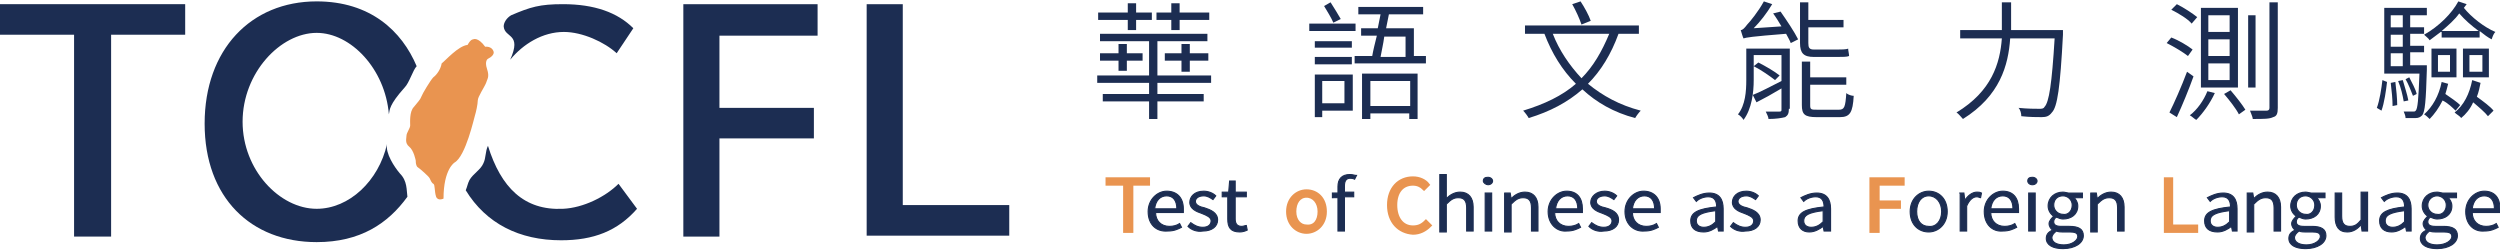
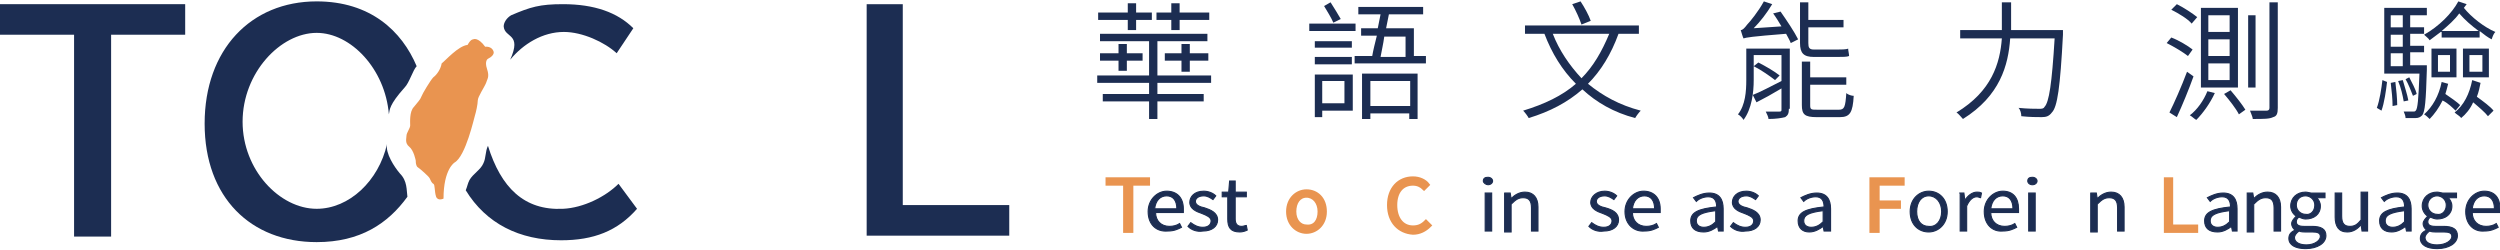
<svg xmlns="http://www.w3.org/2000/svg" version="1.1" id="圖層_1" x="0px" y="0px" width="270px" height="27px" viewBox="65 186.5 270 27" enable-background="new 65 186.5 270 27" xml:space="preserve">
  <g>
    <path fill="#E99450" stroke="#E99450" stroke-width="0.405" stroke-miterlimit="10" d="M186.4,206.35h-1.8v-0.5h4.4v0.5H187.2   v5.101h-0.7v-5.101H186.4z" />
    <path fill="#1C2D52" stroke="#1C2D52" stroke-width="0.121" stroke-miterlimit="10" d="M189,209.35c0-1.3,1-2.2,2-2.2   c1.1,0,1.8,0.7,1.8,1.9c0,0.101,0,0.3,0,0.4h-3c0,0.899,0.6,1.5,1.5,1.5c0.399,0,0.799-0.101,1.099-0.301l0.201,0.4   c-0.4,0.2-0.8,0.4-1.5,0.4C189.9,211.55,189,210.75,189,209.35z M192.1,209.05c0-0.899-0.4-1.4-1.1-1.4s-1.2,0.501-1.3,1.4H192.1z" />
    <path fill="#1C2D52" stroke="#1C2D52" stroke-width="0.121" stroke-miterlimit="10" d="M193.301,210.95l0.3-0.4   c0.4,0.3,0.799,0.5,1.3,0.5c0.6,0,0.9-0.3,0.9-0.7s-0.5-0.6-1-0.8c-0.6-0.2-1.3-0.5-1.3-1.2c0-0.6,0.5-1.2,1.5-1.2   c0.5,0,1,0.2,1.3,0.5l-0.3,0.4c-0.3-0.2-0.601-0.4-1-0.4c-0.601,0-0.9,0.3-0.9,0.601c0,0.399,0.5,0.601,1,0.7   c0.6,0.2,1.4,0.5,1.4,1.3c0,0.7-0.6,1.2-1.6,1.2C194.301,211.55,193.7,211.35,193.301,210.95z" />
    <path fill="#1C2D52" stroke="#1C2D52" stroke-width="0.121" stroke-miterlimit="10" d="M197.6,210.15v-2.4H197v-0.5h0.7l0.1-1.2   h0.6v1.2h1.201v0.5H198.4v2.4c0,0.499,0.201,0.8,0.7,0.8c0.2,0,0.4-0.101,0.5-0.101l0.1,0.5c-0.201,0.101-0.5,0.2-0.8,0.2   C197.9,211.55,197.6,211.05,197.6,210.15z" />
    <path fill="#E99450" stroke="#E99450" stroke-width="0.405" stroke-miterlimit="10" d="M204.1,209.35c0-1.4,1-2.2,2-2.2   c1.1,0,2,0.8,2,2.2s-1,2.2-2,2.2S204.1,210.75,204.1,209.35z M207.5,209.35c0-1-0.601-1.7-1.4-1.7s-1.3,0.7-1.3,1.7   s0.601,1.601,1.3,1.601C207,211.05,207.5,210.35,207.5,209.35z" />
-     <path fill="#1C2D52" stroke="#1C2D52" stroke-width="0.121" stroke-miterlimit="10" d="M211.3,205.85c-0.2-0.1-0.4-0.1-0.5-0.1   c-0.4,0-0.6,0.3-0.6,0.8v0.7h1v0.5h-1v3.7h-0.7v-3.601H208.9v-0.5h0.601v-0.7c0-0.8,0.399-1.3,1.3-1.3c0.3,0,0.5,0.101,0.7,0.101   L211.3,205.85z" />
    <path fill="#E99450" stroke="#E99450" stroke-width="0.405" stroke-miterlimit="10" d="M215,208.649c0-1.799,1.1-2.899,2.6-2.899   c0.7,0,1.301,0.3,1.601,0.7l-0.4,0.4c-0.3-0.301-0.7-0.501-1.2-0.501c-1.2,0-1.9,0.9-1.9,2.3c0,1.4,0.7,2.4,1.9,2.4   c0.601,0,1-0.2,1.4-0.6l0.399,0.399c-0.499,0.5-1.1,0.801-1.8,0.801C216.1,211.55,215,210.45,215,208.649z" />
-     <path fill="#1C2D52" stroke="#1C2D52" stroke-width="0.121" stroke-miterlimit="10" d="M220.5,205.35h0.7v1.7v0.899   c0.399-0.399,0.899-0.699,1.499-0.699c0.9,0,1.4,0.6,1.4,1.601v2.6h-0.7v-2.5c0-0.8-0.3-1.101-0.899-1.101   c-0.5,0-0.801,0.2-1.3,0.7v3h-0.7V205.35z" />
    <path fill="#1C2D52" stroke="#1C2D52" stroke-width="0.121" stroke-miterlimit="10" d="M225.2,206.05c0-0.3,0.199-0.4,0.5-0.4   c0.3,0,0.5,0.2,0.5,0.4s-0.2,0.4-0.5,0.4C225.5,206.45,225.2,206.25,225.2,206.05z M225.4,207.35h0.7v4.101h-0.7V207.35z" />
    <path fill="#1C2D52" stroke="#1C2D52" stroke-width="0.121" stroke-miterlimit="10" d="M227.6,207.35h0.5l0.1,0.6l0,0   c0.4-0.399,0.901-0.699,1.501-0.699c0.899,0,1.399,0.6,1.399,1.601v2.6h-0.699v-2.5c0-0.8-0.3-1.101-0.9-1.101   c-0.5,0-0.8,0.2-1.301,0.7v3H227.5v-4.2H227.6z" />
-     <path fill="#1C2D52" stroke="#1C2D52" stroke-width="0.121" stroke-miterlimit="10" d="M232.199,209.35c0-1.3,1-2.2,2-2.2   c1.101,0,1.7,0.7,1.7,1.9c0,0.101,0,0.3,0,0.4h-3c0,0.899,0.601,1.5,1.501,1.5c0.399,0,0.799-0.101,1.1-0.301l0.2,0.4   c-0.4,0.2-0.801,0.4-1.501,0.4C233.199,211.55,232.199,210.75,232.199,209.35z M235.401,209.05c0-0.899-0.4-1.4-1.101-1.4   s-1.2,0.501-1.3,1.4H235.401z" />
    <path fill="#1C2D52" stroke="#1C2D52" stroke-width="0.121" stroke-miterlimit="10" d="M236.6,210.95l0.3-0.4   c0.4,0.3,0.801,0.5,1.301,0.5c0.6,0,0.899-0.3,0.899-0.7s-0.5-0.6-1-0.8c-0.6-0.2-1.3-0.5-1.3-1.2c0-0.6,0.6-1.2,1.5-1.2   c0.5,0,1,0.2,1.3,0.5l-0.3,0.4c-0.3-0.2-0.6-0.4-1-0.4c-0.6,0-0.9,0.3-0.9,0.601c0,0.399,0.5,0.601,1,0.7c0.7,0.2,1.4,0.5,1.4,1.3   c0,0.7-0.6,1.2-1.6,1.2C237.6,211.55,237,211.35,236.6,210.95z" />
    <path fill="#1C2D52" stroke="#1C2D52" stroke-width="0.121" stroke-miterlimit="10" d="M240.5,209.35c0-1.3,1-2.2,2-2.2   c1.101,0,1.8,0.7,1.8,1.9c0,0.101,0,0.3,0,0.4h-3c0,0.899,0.601,1.5,1.5,1.5c0.4,0,0.801-0.101,1.101-0.301l0.199,0.4   c-0.4,0.2-0.8,0.4-1.499,0.4C241.5,211.55,240.5,210.75,240.5,209.35z M243.699,209.05c0-0.899-0.399-1.4-1.1-1.4   c-0.699,0-1.2,0.501-1.3,1.4H243.699z" />
    <path fill="#1C2D52" stroke="#1C2D52" stroke-width="0.121" stroke-miterlimit="10" d="M247.6,210.35c0-0.899,0.8-1.3,2.8-1.499   c0-0.601-0.199-1.101-0.899-1.101c-0.5,0-1,0.199-1.3,0.5l-0.3-0.4c0.399-0.2,1-0.5,1.699-0.5c1.101,0,1.5,0.7,1.5,1.7v2.4h-0.5   l-0.1-0.5l0,0c-0.4,0.3-0.9,0.6-1.5,0.6C248.1,211.55,247.6,211.15,247.6,210.35z M250.3,210.45v-1.2c-1.601,0.2-2.1,0.5-2.1,1.1   c0,0.5,0.399,0.7,0.8,0.7C249.5,211.05,249.901,210.85,250.3,210.45z" />
    <path fill="#1C2D52" stroke="#1C2D52" stroke-width="0.121" stroke-miterlimit="10" d="M251.9,210.95l0.301-0.4   c0.399,0.3,0.8,0.5,1.3,0.5c0.6,0,0.9-0.3,0.9-0.7s-0.501-0.6-1.001-0.8c-0.6-0.2-1.3-0.5-1.3-1.2c0-0.6,0.5-1.2,1.5-1.2   c0.5,0,1,0.2,1.3,0.5l-0.3,0.4c-0.3-0.2-0.6-0.4-1-0.4c-0.6,0-0.899,0.3-0.899,0.601c0,0.399,0.5,0.601,1,0.7   c0.6,0.2,1.399,0.5,1.399,1.3c0,0.7-0.6,1.2-1.6,1.2C252.9,211.55,252.3,211.35,251.9,210.95z" />
    <path fill="#1C2D52" stroke="#1C2D52" stroke-width="0.121" stroke-miterlimit="10" d="M259.199,210.35   c0-0.899,0.801-1.3,2.801-1.499c0-0.601-0.2-1.101-0.9-1.101c-0.5,0-1,0.199-1.3,0.5l-0.3-0.4c0.399-0.2,1-0.5,1.699-0.5   c1.101,0,1.501,0.7,1.501,1.7v2.4H262l-0.101-0.5l0,0c-0.399,0.3-0.899,0.6-1.499,0.6C259.7,211.55,259.199,211.15,259.199,210.35z    M261.9,210.45v-1.2c-1.6,0.2-2.1,0.5-2.1,1.1c0,0.5,0.399,0.7,0.8,0.7C261.1,211.05,261.5,210.85,261.9,210.45z" />
    <path fill="#E99450" stroke="#E99450" stroke-width="0.405" stroke-miterlimit="10" d="M267.1,205.85h3.4v0.5h-2.7v2h2.3v0.501   h-2.3v2.6h-0.7V205.85z" />
    <path fill="#1C2D52" stroke="#1C2D52" stroke-width="0.121" stroke-miterlimit="10" d="M271.3,209.35c0-1.4,1-2.2,2-2.2   c1.1,0,2,0.8,2,2.2s-1,2.2-2,2.2C272.2,211.55,271.3,210.75,271.3,209.35z M274.699,209.35c0-1-0.6-1.7-1.399-1.7s-1.3,0.7-1.3,1.7   s0.5,1.601,1.3,1.601C274.1,211.05,274.699,210.35,274.699,209.35z" />
    <path fill="#1C2D52" stroke="#1C2D52" stroke-width="0.121" stroke-miterlimit="10" d="M276.6,207.35h0.5l0.101,0.801l0,0   c0.3-0.501,0.799-0.9,1.3-0.9c0.199,0,0.3,0,0.499,0.1l-0.1,0.5c-0.1,0-0.2-0.1-0.399-0.1c-0.4,0-0.801,0.3-1.101,1v2.7h-0.7   v-4.101H276.6z" />
    <path fill="#1C2D52" stroke="#1C2D52" stroke-width="0.121" stroke-miterlimit="10" d="M279.3,209.35c0-1.3,1-2.2,2-2.2   c1.1,0,1.7,0.7,1.7,1.9c0,0.101,0,0.3,0,0.4h-3.001c0,0.899,0.601,1.5,1.501,1.5c0.399,0,0.8-0.101,1.1-0.301l0.2,0.4   c-0.4,0.2-0.8,0.4-1.5,0.4C280.2,211.55,279.3,210.75,279.3,209.35z M282.4,209.05c0-0.899-0.399-1.4-1.1-1.4s-1.2,0.501-1.301,1.4   H282.4z" />
    <path fill="#1C2D52" stroke="#1C2D52" stroke-width="0.121" stroke-miterlimit="10" d="M284,206.05c0-0.3,0.199-0.4,0.5-0.4   c0.3,0,0.5,0.2,0.5,0.4s-0.2,0.4-0.5,0.4C284.199,206.45,284,206.25,284,206.05z M284.1,207.35h0.7v4.101h-0.7V207.35z" />
-     <path fill="#1C2D52" stroke="#1C2D52" stroke-width="0.121" stroke-miterlimit="10" d="M286,212.25c0-0.4,0.199-0.7,0.7-0.9l0,0   c-0.2-0.1-0.4-0.399-0.4-0.7c0-0.3,0.3-0.6,0.5-0.8l0,0c-0.3-0.199-0.601-0.6-0.601-1.1c0-0.9,0.7-1.5,1.601-1.5   c0.2,0,0.5,0.1,0.601,0.1h1.499v0.5H289c0.199,0.2,0.4,0.5,0.4,0.9c0,0.9-0.7,1.4-1.601,1.4c-0.2,0-0.5-0.101-0.7-0.201   c-0.2,0.101-0.3,0.301-0.3,0.501c0,0.3,0.2,0.5,0.8,0.5h0.9c0.999,0,1.5,0.3,1.5,0.999c0,0.801-0.9,1.4-2.2,1.4   C286.7,213.35,286,212.95,286,212.25z M289.401,212.05c0-0.399-0.301-0.5-0.9-0.5h-0.8c-0.101,0-0.4,0-0.601-0.1   c-0.3,0.2-0.5,0.499-0.5,0.7c0,0.499,0.5,0.8,1.3,0.8C288.8,212.95,289.401,212.45,289.401,212.05z M288.8,208.649c0-0.6-0.5-1-1-1   c-0.601,0-1,0.4-1,1c0,0.601,0.5,1.001,1,1.001C288.3,209.75,288.8,209.35,288.8,208.649z" />
    <path fill="#1C2D52" stroke="#1C2D52" stroke-width="0.121" stroke-miterlimit="10" d="M290.9,207.35h0.501l0.099,0.6l0,0   c0.4-0.399,0.9-0.699,1.501-0.699c0.899,0,1.399,0.6,1.399,1.601v2.6H293.7v-2.5c0-0.8-0.301-1.101-0.9-1.101   c-0.5,0-0.8,0.2-1.301,0.7v3H290.8v-4.2H290.9z" />
    <path fill="#E99450" stroke="#E99450" stroke-width="0.405" stroke-miterlimit="10" d="M298.8,205.85h0.7v5.101h2.7v0.5H298.9   v-5.601H298.8z" />
    <path fill="#1C2D52" stroke="#1C2D52" stroke-width="0.121" stroke-miterlimit="10" d="M303.1,210.35c0-0.899,0.801-1.3,2.8-1.499   c0-0.601-0.2-1.101-0.9-1.101c-0.499,0-1,0.199-1.3,0.5l-0.3-0.4c0.4-0.2,1-0.5,1.7-0.5c1.101,0,1.5,0.7,1.5,1.7v2.4h-0.5   l-0.101-0.5l0,0c-0.399,0.3-0.899,0.6-1.499,0.6C303.6,211.55,303.1,211.15,303.1,210.35z M305.8,210.45v-1.2   c-1.6,0.2-2.101,0.5-2.101,1.1c0,0.5,0.4,0.7,0.801,0.7C304.999,211.05,305.4,210.85,305.8,210.45z" />
    <path fill="#1C2D52" stroke="#1C2D52" stroke-width="0.121" stroke-miterlimit="10" d="M307.8,207.35h0.5l0.1,0.6l0,0   c0.4-0.399,0.9-0.699,1.5-0.699c0.9,0,1.4,0.6,1.4,1.601v2.6h-0.7v-2.5c0-0.8-0.3-1.101-0.9-1.101c-0.5,0-0.8,0.2-1.3,0.7v3h-0.7   v-4.2H307.8z" />
    <path fill="#1C2D52" stroke="#1C2D52" stroke-width="0.121" stroke-miterlimit="10" d="M312.199,212.25c0-0.4,0.2-0.7,0.7-0.9l0,0   c-0.199-0.1-0.399-0.399-0.399-0.7c0-0.3,0.3-0.6,0.5-0.8l0,0c-0.3-0.199-0.601-0.6-0.601-1.1c0-0.9,0.7-1.5,1.601-1.5   c0.199,0,0.5,0.1,0.6,0.1h1.5v0.5h-0.9c0.201,0.2,0.4,0.5,0.4,0.9c0,0.9-0.7,1.4-1.6,1.4c-0.2,0-0.5-0.101-0.7-0.201   c-0.2,0.101-0.3,0.301-0.3,0.501c0,0.3,0.199,0.5,0.8,0.5h0.9c1,0,1.499,0.3,1.499,0.999c0,0.801-0.899,1.4-2.199,1.4   C312.9,213.35,312.199,212.95,312.199,212.25z M315.6,212.05c0-0.399-0.3-0.5-0.899-0.5H313.9c-0.1,0-0.399,0-0.6-0.1   c-0.3,0.2-0.5,0.499-0.5,0.7c0,0.499,0.5,0.8,1.3,0.8C315,212.95,315.6,212.45,315.6,212.05z M315,208.649c0-0.6-0.5-1-1-1   c-0.601,0-1,0.4-1,1c0,0.601,0.5,1.001,1,1.001C314.5,209.75,315,209.35,315,208.649z" />
    <path fill="#1C2D52" stroke="#1C2D52" stroke-width="0.121" stroke-miterlimit="10" d="M317.199,209.949v-2.6h0.7v2.5   c0,0.8,0.3,1.101,0.9,1.101c0.5,0,0.8-0.2,1.2-0.7v-3h0.7v4.2H320.1l-0.1-0.7l0,0c-0.4,0.5-0.9,0.8-1.501,0.8   C317.6,211.55,317.199,210.95,317.199,209.949z" />
    <path fill="#1C2D52" stroke="#1C2D52" stroke-width="0.121" stroke-miterlimit="10" d="M322,210.35c0-0.899,0.8-1.3,2.699-1.499   c0-0.601-0.199-1.101-0.899-1.101c-0.5,0-1,0.199-1.3,0.5l-0.301-0.4c0.4-0.2,1-0.5,1.7-0.5c1.101,0,1.5,0.7,1.5,1.7v2.4h-0.499   l-0.101-0.5l0,0c-0.4,0.3-0.9,0.6-1.5,0.6C322.5,211.55,322,211.15,322,210.35z M324.699,210.45v-1.2c-1.6,0.2-2.1,0.5-2.1,1.1   c0,0.5,0.4,0.7,0.8,0.7C323.9,211.05,324.3,210.85,324.699,210.45z" />
    <path fill="#1C2D52" stroke="#1C2D52" stroke-width="0.121" stroke-miterlimit="10" d="M326.4,212.25c0-0.4,0.2-0.7,0.7-0.9l0,0   c-0.2-0.1-0.4-0.399-0.4-0.7c0-0.3,0.301-0.6,0.501-0.8l0,0c-0.3-0.199-0.601-0.6-0.601-1.1c0-0.9,0.7-1.5,1.601-1.5   c0.199,0,0.499,0.1,0.6,0.1h1.5v0.5h-0.9c0.2,0.2,0.4,0.5,0.4,0.9c0,0.9-0.7,1.4-1.6,1.4c-0.2,0-0.501-0.101-0.7-0.201   c-0.2,0.101-0.3,0.301-0.3,0.501c0,0.3,0.199,0.5,0.8,0.5h0.9c1,0,1.499,0.3,1.499,0.999c0,0.801-0.899,1.4-2.199,1.4   C327.1,213.35,326.4,212.95,326.4,212.25z M329.8,212.05c0-0.399-0.3-0.5-0.899-0.5H328c-0.101,0-0.4,0-0.601-0.1   c-0.3,0.2-0.5,0.499-0.5,0.7c0,0.499,0.5,0.8,1.301,0.8C329.2,212.95,329.8,212.45,329.8,212.05z M329.2,208.649c0-0.6-0.501-1-1-1   c-0.501,0-1,0.4-1,1c0,0.601,0.499,1.001,1,1.001C328.699,209.75,329.2,209.35,329.2,208.649z" />
-     <path fill="#1C2D52" stroke="#1C2D52" stroke-width="0.121" stroke-miterlimit="10" d="M331.3,209.35c0-1.3,1-2.2,1.999-2.2   c1.101,0,1.701,0.7,1.701,1.9c0,0.101,0,0.3,0,0.4h-3.001c0,0.899,0.601,1.5,1.501,1.5c0.399,0,0.8-0.101,1.1-0.301l0.2,0.4   c-0.4,0.2-0.801,0.4-1.5,0.4C332.2,211.55,331.3,210.75,331.3,209.35z M334.4,209.05c0-0.899-0.4-1.4-1.101-1.4   c-0.699,0-1.199,0.501-1.3,1.4H334.4z" />
+     <path fill="#1C2D52" stroke="#1C2D52" stroke-width="0.121" stroke-miterlimit="10" d="M331.3,209.35c0-1.3,1-2.2,1.999-2.2   c1.101,0,1.701,0.7,1.701,1.9c0,0.101,0,0.3,0,0.4h-3.001c0,0.899,0.601,1.5,1.501,1.5c0.399,0,0.8-0.101,1.1-0.301l0.2,0.4   c-0.4,0.2-0.801,0.4-1.5,0.4C332.2,211.55,331.3,210.75,331.3,209.35z M334.4,209.05c0-0.899-0.4-1.4-1.101-1.4   c-0.699,0-1.199,0.501-1.3,1.4z" />
    <path fill="#1C2D52" d="M120.1,192.95c1.4-1.7,3.5-3,5.8-3c2,0,4.4,1.1,5.7,2.3l1.8-2.7c-1.7-1.7-4.2-2.6-7.6-2.6   c-2.5,0-3.5,0.3-5.601,1.2c-0.5,0.3-0.8,0.8-0.8,1.2C119.5,190.65,121.4,190.05,120.1,192.95z" />
    <path fill="#1C2D52" d="M131.8,206.35c-1.4,1.4-3.8,2.601-6,2.7c-4.201,0.2-6.701-2.3-8.1-6.8c-0.301,0.601-0.201,1.301-0.5,1.9   c-0.3,0.7-1.1,1.1-1.5,1.8c-0.2,0.399-0.2,0.6-0.4,1.1c2.2,3.6,5.8,5.4,10.3,5.4c3.5,0,6.1-1,8.2-3.4L131.8,206.35z" />
    <path fill="#1C2D52" d="M73,190.25h-8v-3.3h20v3.3h-8v21.8h-4V190.25z" />
    <path fill="#1C2D52" d="M99.2,209.05c-4,0-8-4.199-8-9.4c0-5.3,4.1-9.6,8-9.6c3.7,0,7.4,3.9,7.8,8.8c0.1-0.5,0-1.001,1.7-2.9   c0.5-0.5,0.9-1.9,1.3-2.3c-1.6-3.8-5-7-10.8-7c-7.1,0-12.1,5.2-12.1,13.2c0,7.999,5,12.799,12.1,12.799c4.7,0,7.7-2,9.8-4.899   c-0.1-0.7,0-1.7-0.799-2.5c-0.6-0.7-1.601-2.2-1.4-3.2C105.9,206.05,102.7,209.05,99.2,209.05z" />
-     <path fill="#1C2D52" d="M138.8,186.95h14.5v3.4h-10.6v7.8H152.9v3.3H142.7v10.6h-3.9V186.95L138.8,186.95z" />
    <path fill="#1C2D52" d="M158.6,186.95h3.9v21.699H174v3.3h-15.4V186.95z" />
    <g>
      <path fill="#E99450" d="M115.5,191.35c0,0,0.3-0.6,0.6-0.6c0,0,0.5-0.301,1.3,0.799c0,0,0.7-0.1,0.9,0.5c0,0,0.2,0.399-0.6,0.8    c0,0-0.4,0.2-0.1,1.1c0.3,0.899,0,1.1-0.101,1.5c-0.2,0.5-0.899,1.5-0.899,1.9s-0.201,1.3-0.3,1.6c-0.1,0.3-1,4.4-2.2,5.1    c0,0-1.2,0.7-1.2,3.899c0,0-0.6,0.301-0.8-0.199c-0.2-0.601-0.1-1.3-0.3-1.4c-0.2-0.1-0.3-0.399-0.4-0.6c-0.099-0.199-1-1-1.3-1.2    c0,0-0.2-0.101-0.2-0.7c0,0-0.2-1.1-0.7-1.5c-0.5-0.399-0.3-0.899-0.3-1.2c0-0.299,0.399-0.799,0.399-1.099c0-0.3-0.099-1.5,0.4-2    c0.4-0.5,0.7-0.8,0.8-1.1c0.1-0.3,1-1.8,1.3-2.101c0.4-0.3,0.8-0.899,0.9-1.5C113.1,193.05,114.5,191.45,115.5,191.35z" />
    </g>
    <path fill="#1C2D52" d="M190,195.45v1.2h5v0.8h-5v1.9h-0.9v-1.9h-5v-0.8h5v-1.2h-5.6v-0.8h5.6v-3.7h-5.3v-0.8h11.6v0.8H190v3.7h5.8   v0.8H190z M186.8,188.65h-3.2v-0.8h3.2v-1h0.9v1h1.7v0.8h-1.7v1.1h-0.9V188.65z M186.7,191.25v1h1.7v0.8h-1.7v1.1h-0.9v-1.1h-2   v-0.8h2v-1H186.7z M191.5,188.65h-1.6v-0.8h1.6v-1h0.899v1h3.201v0.8H192.4v1.1H191.5V188.65L191.5,188.65z M192.6,194.25v-1.2   h-1.8v-0.8h1.8v-1h0.9v1h2v0.8h-2v1.2H192.6z" />
    <path fill="#1C2D52" d="M211.4,189.85h-4.999v-0.8h4.999V189.85z M211,191.65h-4v-0.7h4V191.65z M207,192.65h4v0.8h-4V192.65z    M211.1,198.45h-3.3v0.7H207v-4.601h4.1V198.45z M207.8,195.25v2.4h2.4v-2.4H207.8z M209,188.95c-0.2-0.5-0.7-1.3-1-1.8l0.7-0.4   c0.399,0.601,0.8,1.3,1.1,1.8L209,188.95z M219,192.55v0.8h-7.7v-0.8h1.9c0.1-0.6,0.3-1.4,0.5-2.2H212v-0.8h1.8   c0.101-0.5,0.2-1,0.3-1.5H211.7v-0.8h6.999v0.8H215c-0.1,0.5-0.2,1-0.301,1.5h3v3H219z M212.1,194.45h6v4.9H217.2v-0.6H213v0.6   h-0.9V194.45z M213,195.25v2.7h4.3v-2.7H213z M214.5,190.45c-0.101,0.8-0.3,1.601-0.4,2.201h2.7v-2.201H214.5z" />
    <path fill="#1C2D52" d="M239.8,190.15c-0.8,2.2-1.9,4-3.3,5.4c1.6,1.3,3.399,2.3,5.7,2.9c-0.2,0.2-0.501,0.6-0.601,0.8   c-2.3-0.6-4.2-1.7-5.7-3.1c-1.6,1.399-3.499,2.399-5.799,3.1c-0.101-0.2-0.4-0.6-0.601-0.8c2.3-0.7,4.2-1.601,5.699-2.9   c-1.499-1.5-2.6-3.3-3.399-5.4h-2.1v-0.9H242v0.9H239.8z M232.7,190.15c0.7,1.8,1.8,3.4,3.1,4.8c1.3-1.3,2.2-2.9,3-4.8H232.7z    M235.8,189.15c-0.2-0.6-0.601-1.5-1-2.2l0.9-0.3c0.399,0.6,0.899,1.5,1.1,2.1L235.8,189.15z" />
    <path fill="#1C2D52" d="M258.199,198.25c0,0.5-0.1,0.7-0.399,0.9c-0.399,0.1-1,0.2-1.8,0.2c0-0.2-0.2-0.6-0.3-0.8   c0.7,0,1.3,0,1.499,0c0.201,0,0.201-0.1,0.201-0.2v-2.3c-1,0.6-1.9,1.1-2.7,1.5l-0.4-0.8c0.8-0.3,1.899-0.9,3.101-1.5v-2.8h-3v2.7   c0,1.3-0.2,3.1-1.101,4.3c-0.1-0.2-0.4-0.5-0.6-0.6c0.8-1.001,0.899-2.5,0.899-3.701v-3.399h4.7v6.5H258.199z M257.3,187.75   c0.7,1,1.5,2.2,1.899,3l-0.799,0.399c-0.101-0.3-0.301-0.6-0.501-1c-3.8,0.3-4.3,0.4-4.6,0.5c-0.1-0.201-0.2-0.6-0.3-0.9   c0.2,0,0.399-0.2,0.7-0.6c0.3-0.3,1.199-1.4,1.8-2.5l0.9,0.3c-0.601,1-1.301,1.9-2,2.6l3-0.2c-0.3-0.5-0.601-1-0.9-1.4   L257.3,187.75z M254.9,193.25c0.801,0.4,1.801,1,2.3,1.4l-0.499,0.5c-0.501-0.399-1.501-1.1-2.3-1.5L254.9,193.25z M260.9,192.65   c-1.1,0-1.499-0.4-1.499-1.5v-4.4h0.899v1.9h3.8v0.799h-3.8v1.7c0,0.5,0.101,0.7,0.6,0.7h2.601c0.3,0,0.9,0,1.1-0.1   c0,0.2,0.101,0.6,0.101,0.799c-0.2,0.101-0.7,0.101-1.2,0.101H260.9z M263.6,198.35c0.601,0,0.7-0.3,0.801-1.8   c0.199,0.2,0.6,0.3,0.8,0.3c-0.101,1.8-0.4,2.301-1.5,2.301h-2.501c-1.3,0-1.6-0.3-1.6-1.301v-4.7h0.9v1.7h3.9v0.8h-3.9v2.2   c0,0.5,0.1,0.5,0.8,0.5H263.6z" />
    <path fill="#1C2D52" d="M287.8,189.75c0,0,0,0.4,0,0.5c-0.3,5.7-0.601,7.8-1.2,8.4c-0.3,0.4-0.6,0.5-1.1,0.5s-1.301,0-2.2-0.1   c0-0.3-0.101-0.7-0.3-0.9c1,0.1,1.8,0.1,2.199,0.1c0.301,0,0.501,0,0.601-0.2c0.5-0.5,0.8-2.5,1.1-7.4h-4.8   c-0.2,2.899-1.1,6.199-5.101,8.7c-0.199-0.2-0.499-0.6-0.699-0.7c3.8-2.3,4.7-5.3,4.9-8h-4.501v-0.9h4.501c0-0.2,0-0.5,0-0.7v-2.3   h0.999v2.3c0,0.2,0,0.5,0,0.7H287.8z" />
    <path fill="#1C2D52" d="M299.5,190.55c0.8,0.3,1.8,0.9,2.3,1.3l-0.5,0.7c-0.5-0.4-1.5-1-2.3-1.4L299.5,190.55z M301.2,194.25   l0.7,0.5c-0.501,1.4-1.201,3.099-1.801,4.4l-0.8-0.5C299.8,197.65,300.6,195.85,301.2,194.25z M300.1,186.95   c0.801,0.4,1.7,1,2.2,1.4l-0.601,0.7c-0.399-0.5-1.399-1.1-2.199-1.5L300.1,186.95z M304.2,196.55c-0.501,1.1-1.3,2.2-2,2.9   c-0.2-0.1-0.501-0.4-0.7-0.5c0.8-0.6,1.499-1.6,1.899-2.6L304.2,196.55z M306.699,187.351v8.6h-4v-8.6H306.699z M303.5,189.95h2.3   v-1.8h-2.3V189.95z M303.5,192.55h2.3v-1.799h-2.3V192.55z M303.5,195.15h2.3v-1.8h-2.3V195.15z M305.9,196.25   c0.601,0.7,1.301,1.6,1.601,2.1l-0.7,0.5c-0.3-0.601-1-1.5-1.6-2.201L305.9,196.25z M308.6,188.15v7.8h-0.8v-7.8H308.6z    M311,186.75v11.4c0,0.6-0.101,0.9-0.5,1c-0.4,0.2-1,0.2-2.2,0.2c0-0.2-0.2-0.6-0.3-0.9c0.8,0,1.6,0,1.8,0s0.3-0.1,0.3-0.3v-11.4   H311z" />
    <path fill="#1C2D52" d="M321.7,198.15c0.3-0.8,0.499-2.1,0.6-3l0.5,0.2c-0.101,0.9-0.3,2.3-0.601,3.1L321.7,198.15z M327.1,193.65   c0,0,0,0.3,0,0.4c-0.1,3.4-0.2,4.5-0.5,4.899c-0.2,0.201-0.399,0.3-0.7,0.3c-0.2,0-0.7,0-1.1,0c0-0.2-0.101-0.5-0.2-0.7   c0.4,0,0.8,0,1,0s0.2,0,0.3-0.1c0.2-0.2,0.301-1.2,0.4-4h-3.801v-7.1h4.601v0.799h-1.8v1.3h1.5v0.7h-1.5v1.3h1.5v0.7h-1.5v1.4h1.8   V193.65z M323.699,195.35c0.101,0.8,0.2,1.8,0.2,2.5l-0.5,0.101c0-0.7-0.1-1.7-0.2-2.5L323.699,195.35z M323.199,188.15v1.3h1.301   v-1.3H323.199z M324.5,190.25h-1.301v1.3h1.301V190.25z M323.199,193.65h1.301v-1.4h-1.301V193.65z M324.5,195.15   c0.199,0.7,0.5,1.6,0.6,2.2l-0.5,0.1c-0.1-0.601-0.3-1.5-0.6-2.2L324.5,195.15z M325.6,196.85c-0.2-0.5-0.5-1.3-0.8-1.799   l0.4-0.201c0.3,0.601,0.699,1.301,0.8,1.8L325.6,196.85z M329.4,195.55c-0.1,0.4-0.199,0.8-0.3,1.1c0.6,0.4,1.3,0.9,1.6,1.2   l-0.499,0.601c-0.3-0.3-0.801-0.8-1.4-1.1c-0.4,0.8-0.899,1.5-1.4,2c-0.1-0.1-0.399-0.4-0.6-0.5c0.899-0.8,1.6-2.001,1.899-3.5   L329.4,195.55z M328.6,189.95c-0.399,0.3-0.8,0.6-1.2,0.9c-0.1-0.2-0.399-0.4-0.6-0.6c1.6-0.9,3-2.3,3.7-3.6l0.899,0.3   c-0.1,0.1-0.199,0.3-0.3,0.4c0.8,1,2.2,2.099,3.4,2.6c-0.2,0.2-0.3,0.5-0.4,0.8c-0.4-0.201-0.8-0.5-1.3-0.9v0.7h-4.101v-0.6H328.6z    M327.6,191.75h2.7v3.099h-2.7V191.75z M328.3,194.25h1.3v-1.8h-1.3V194.25z M332.699,189.85c-0.8-0.6-1.499-1.2-2.1-1.9   c-0.5,0.7-1.2,1.3-1.9,1.9H332.699z M332.9,195.45c-0.1,0.5-0.2,1-0.399,1.5c0.7,0.5,1.499,1.1,1.8,1.5l-0.601,0.6   c-0.3-0.4-1-1-1.6-1.5c-0.3,0.7-0.8,1.301-1.3,1.7c-0.101-0.2-0.5-0.399-0.7-0.6c1-0.8,1.6-2,1.899-3.5L332.9,195.45z    M330.999,191.75h2.801v3.099h-2.801V191.75z M331.699,194.25h1.4v-1.8h-1.4V194.25z" />
  </g>
</svg>